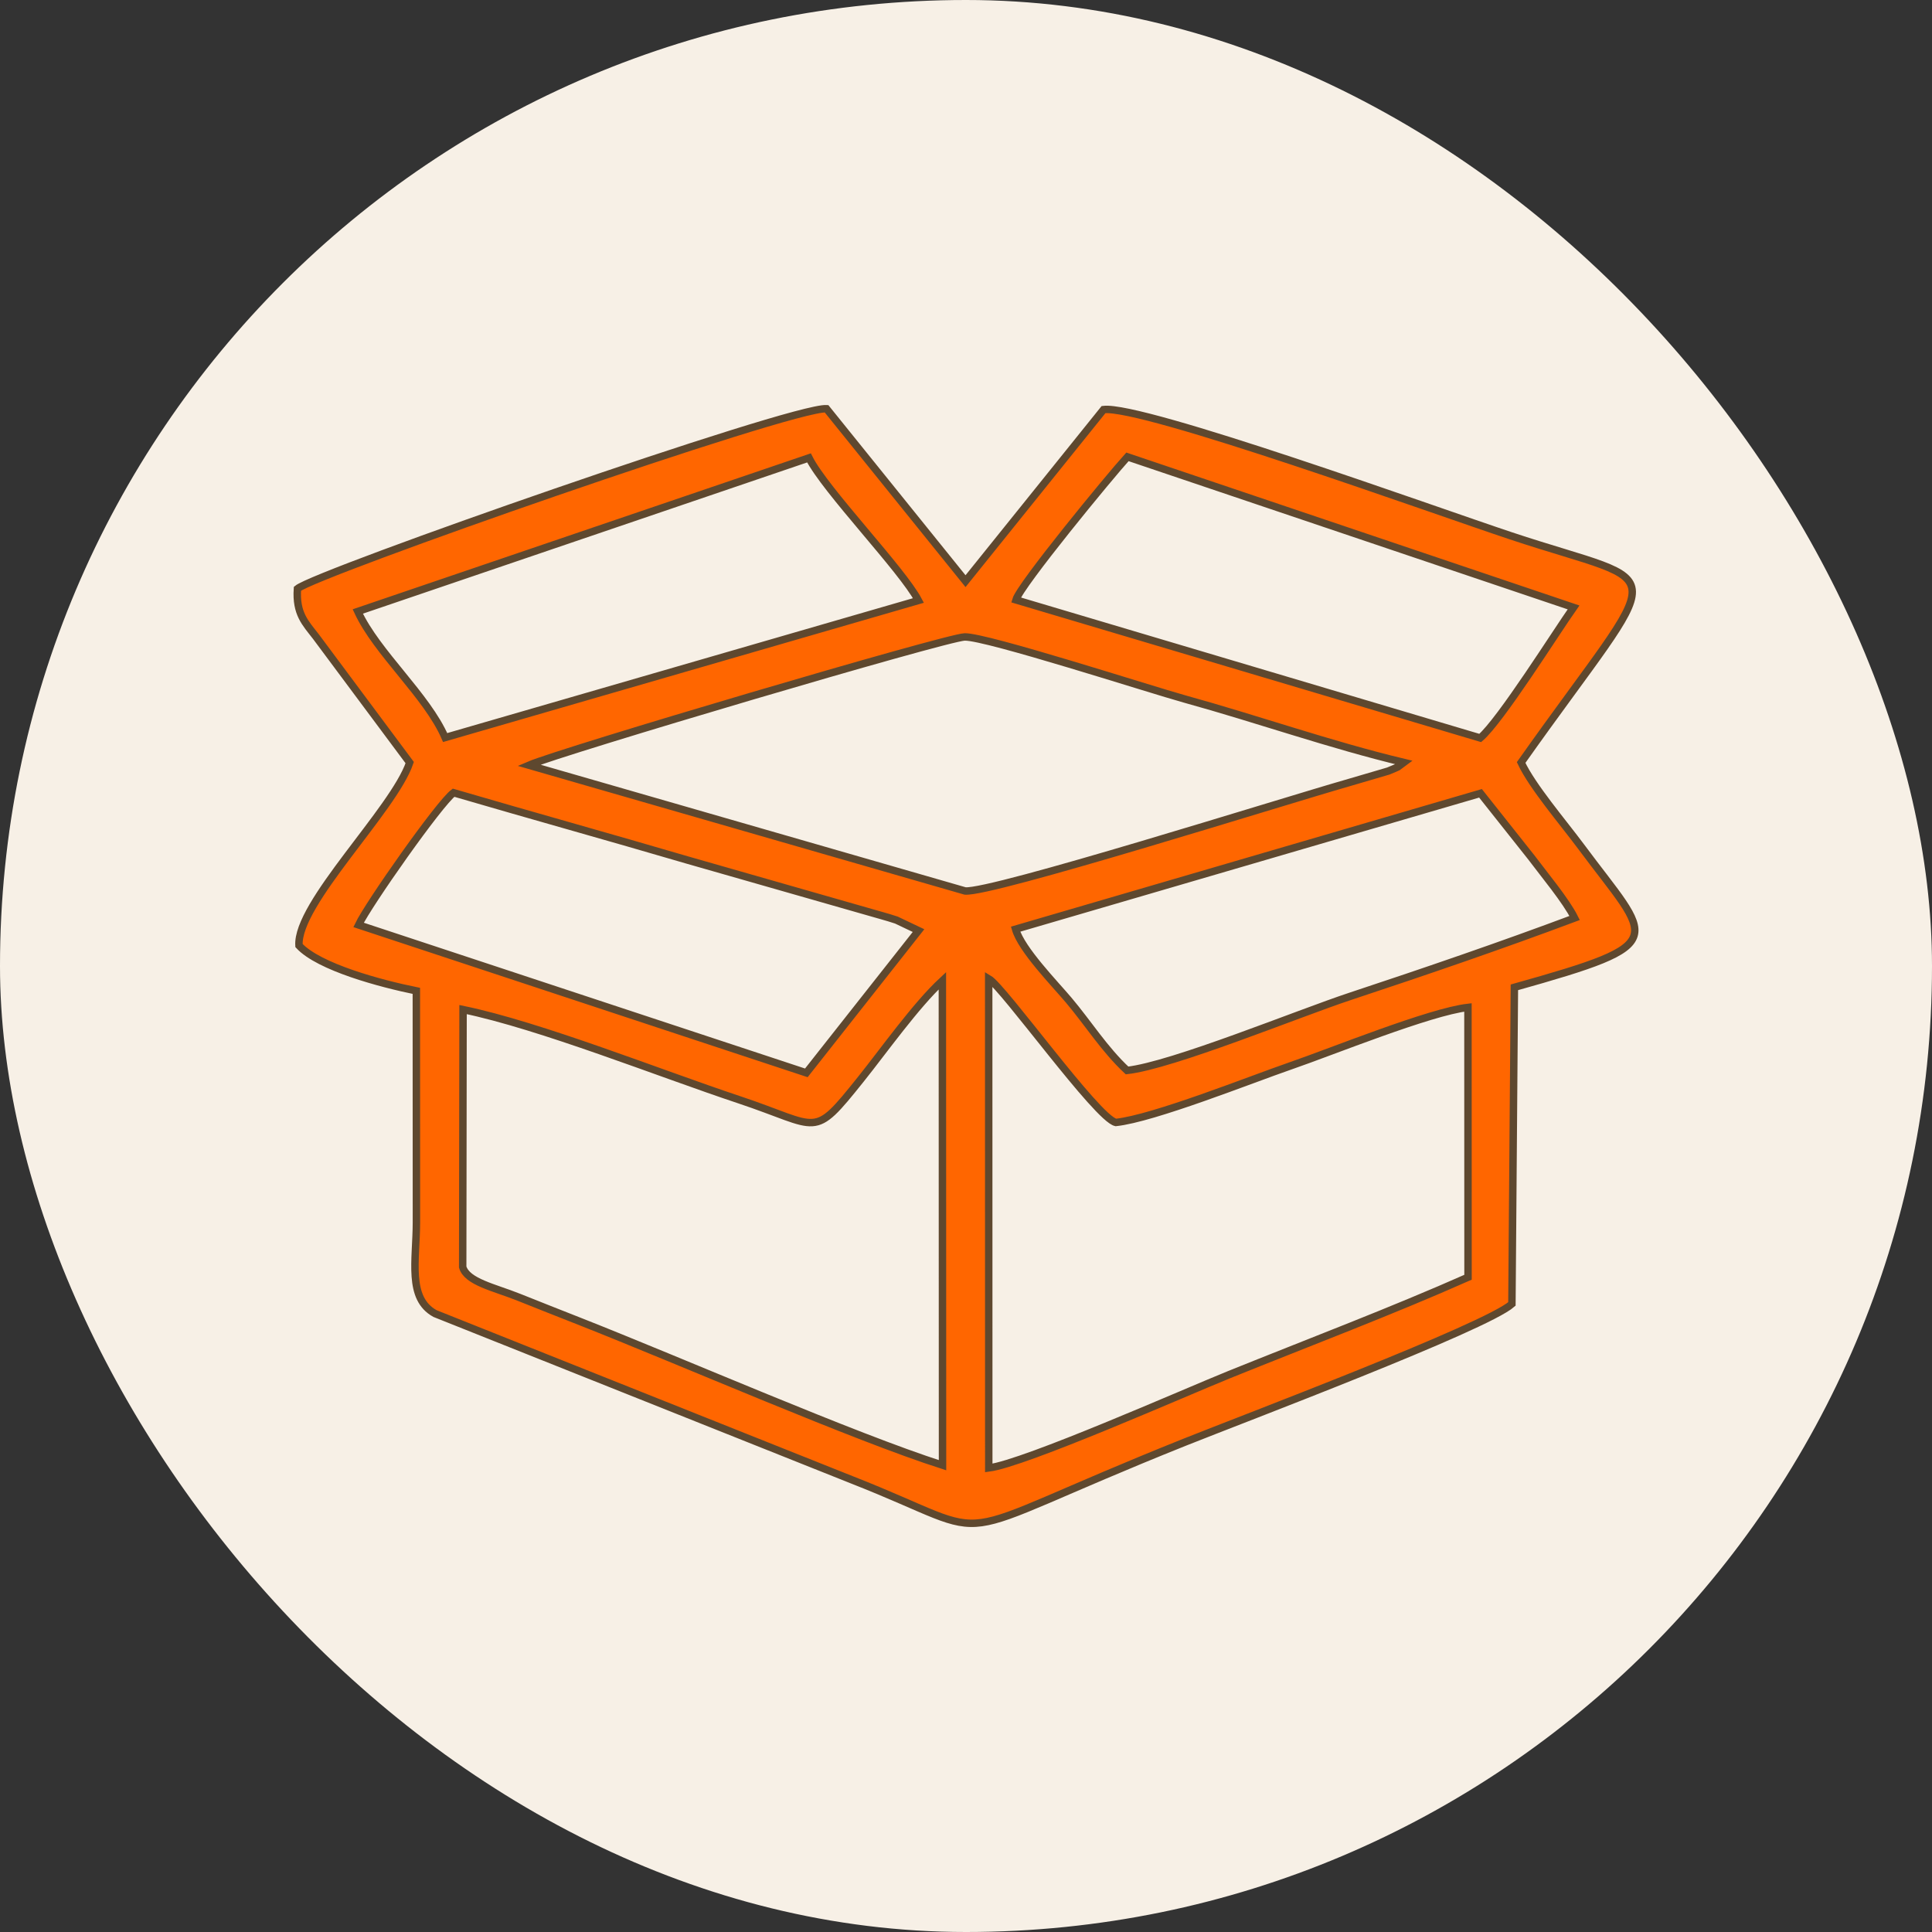
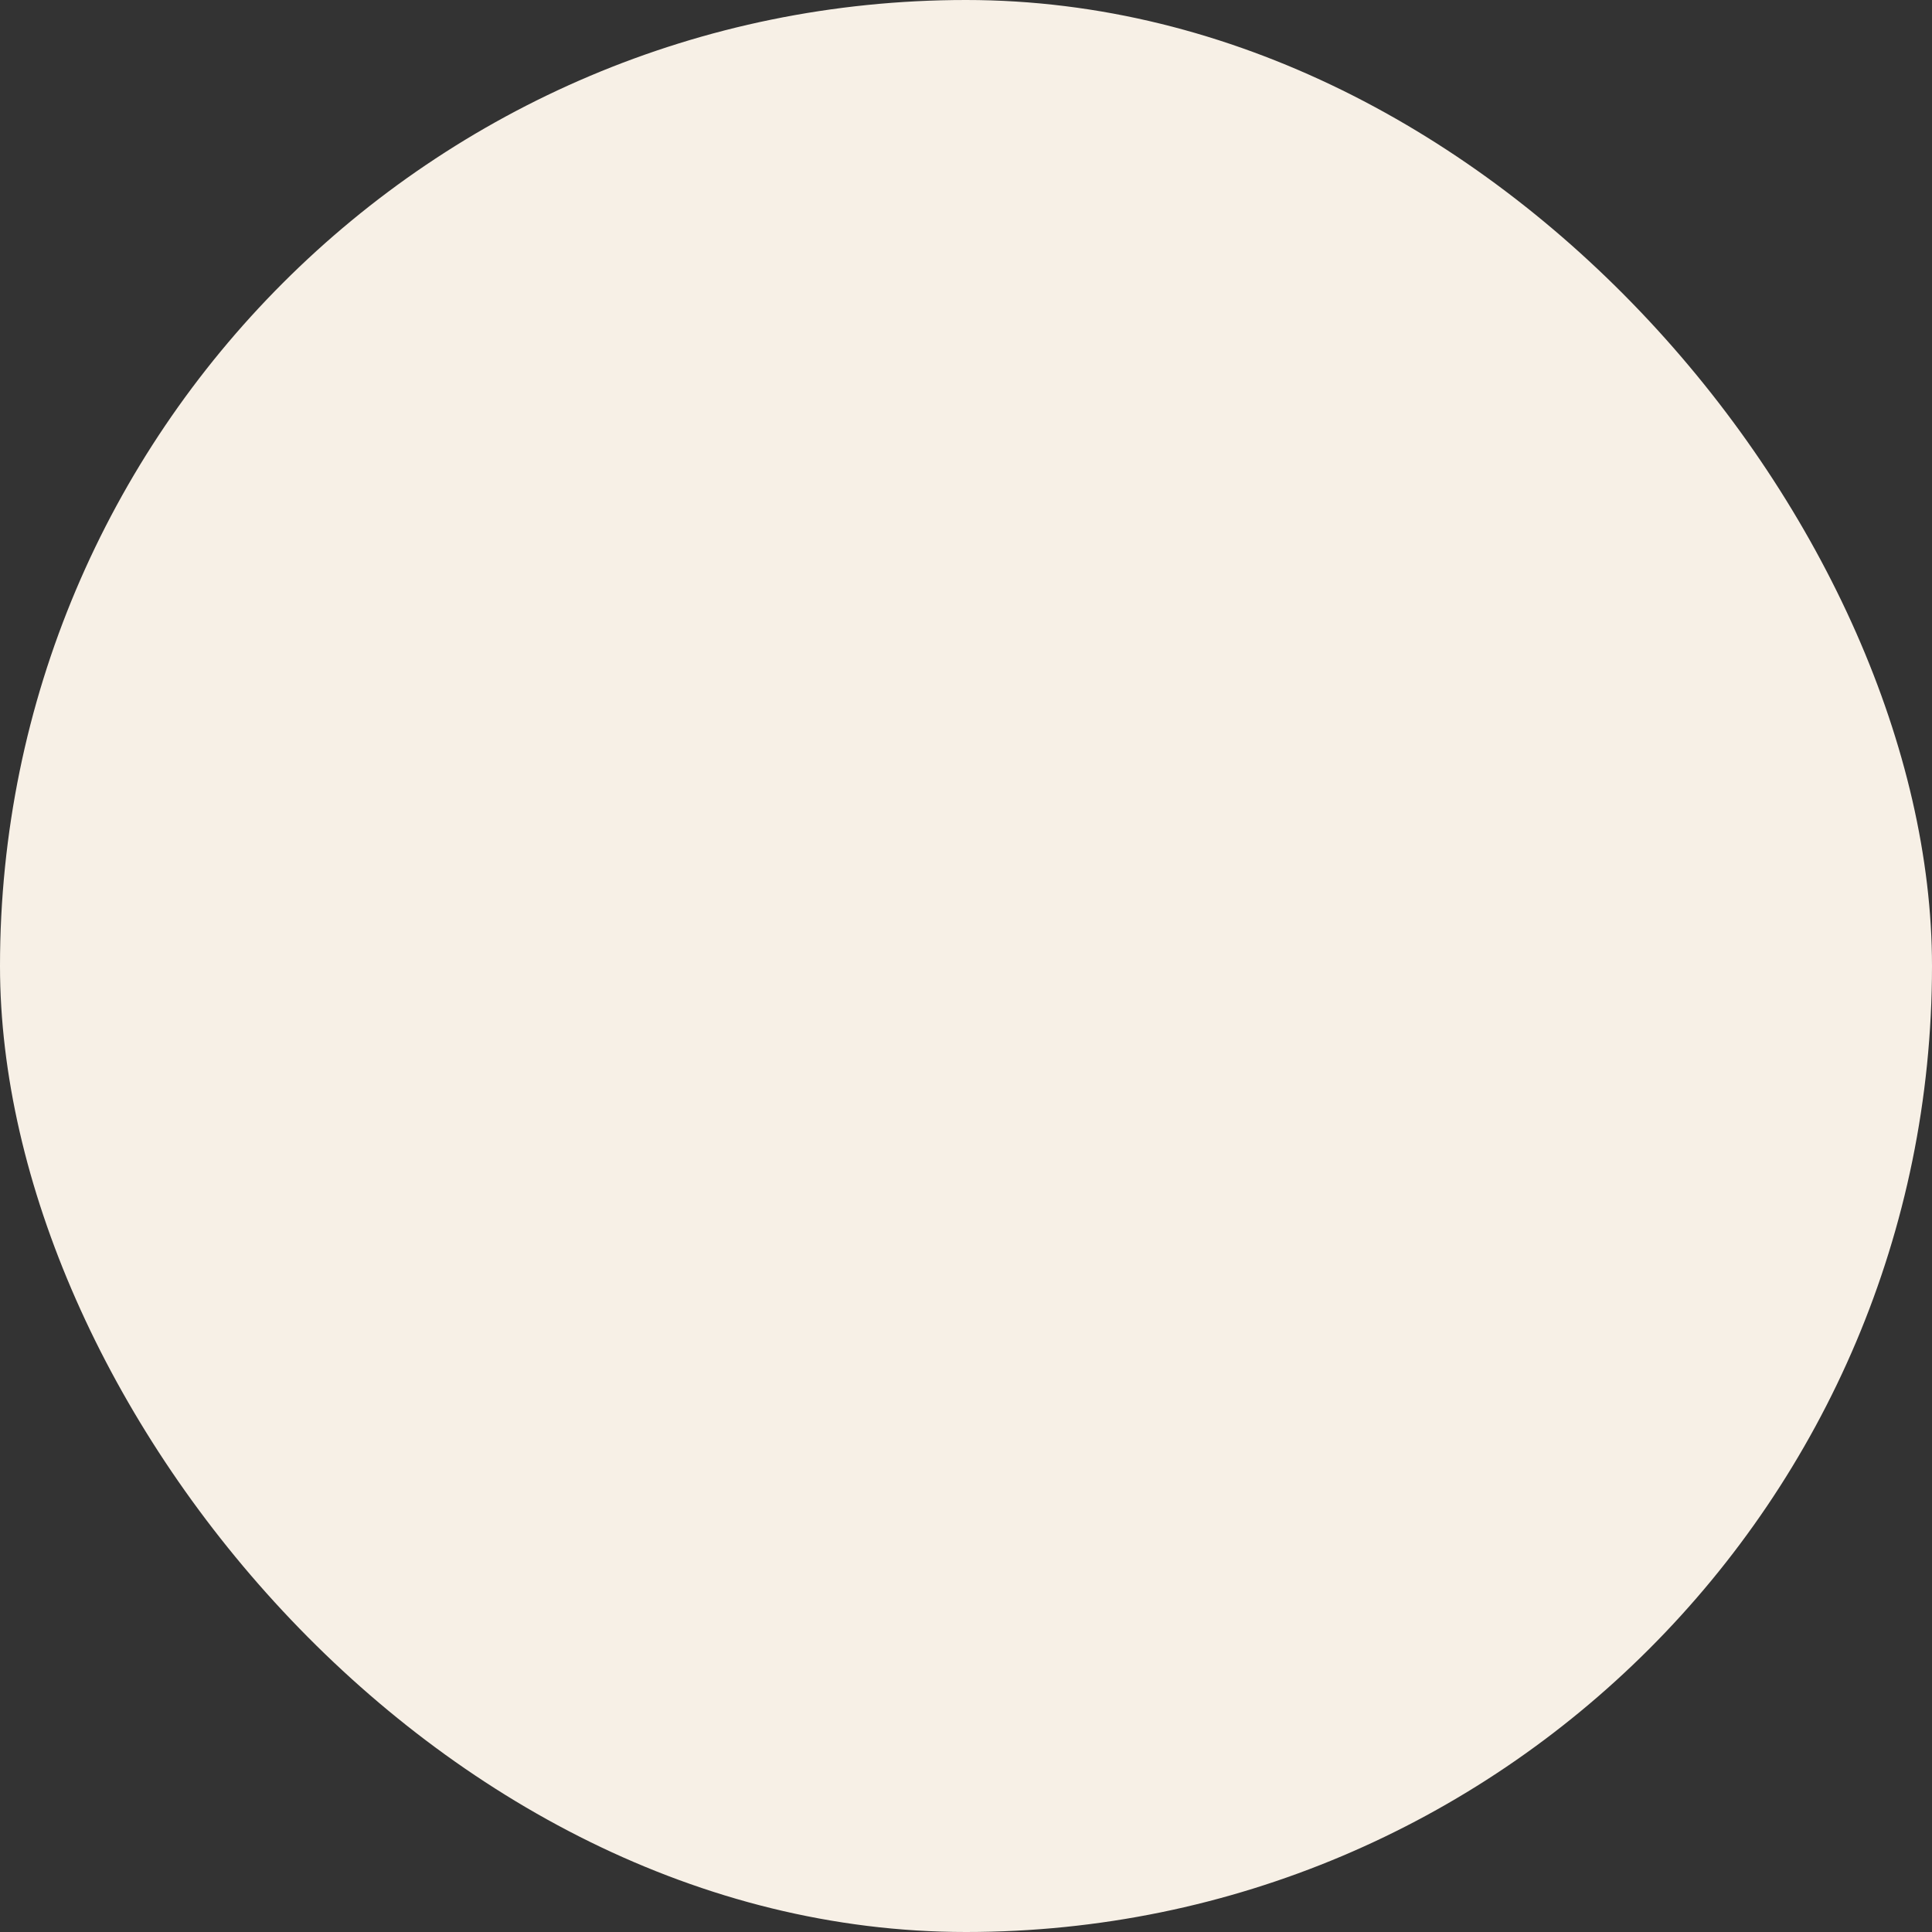
<svg xmlns="http://www.w3.org/2000/svg" width="78" height="78" viewBox="0 0 78 78" fill="none">
  <rect x="0" y="0" width="78" height="78" fill="#333333" stroke="none" />
  <rect width="78" height="78" rx="39" fill="#F7F0E6" />
-   <path d="M39.919 59.266L39.916 39.512C40.522 39.865 44.294 45.153 45.049 45.317C46.571 45.156 50.504 43.583 52.107 43.03C53.79 42.45 57.723 40.849 59.265 40.672L59.268 51.566C56.226 52.917 52.825 54.204 49.635 55.493C47.859 56.21 41.368 59.083 39.919 59.266ZM18.695 40.759C21.813 41.404 26.628 43.331 29.833 44.397C33.137 45.496 32.782 46.035 34.749 43.579C35.686 42.409 36.968 40.595 38.046 39.594L38.052 59.154C34.484 58.012 27.553 54.981 23.381 53.338C22.505 52.993 21.784 52.709 20.947 52.374C19.958 51.978 18.855 51.758 18.68 51.153L18.695 40.759ZM14.476 37.341C14.872 36.51 17.738 32.427 18.311 32.004C21.453 32.924 24.55 33.782 27.744 34.72L34.956 36.783C35.389 36.912 35.803 37.016 36.19 37.146L37.083 37.571L32.554 43.314L14.476 37.341ZM59.772 32.028L61.821 34.612C62.317 35.276 63.228 36.368 63.572 37.062C60.587 38.179 57.583 39.208 54.508 40.226C52.404 40.923 47.327 43.013 45.502 43.217C44.584 42.36 43.94 41.319 43.144 40.376C42.589 39.717 41.242 38.339 41.001 37.514L59.772 32.028ZM21.353 30.894C22.664 30.33 38.212 25.732 38.948 25.715C39.82 25.694 46.414 27.829 47.83 28.221C50.79 29.038 53.705 30.072 56.673 30.782C56.319 31.04 56.597 30.895 56.049 31.129L54.474 31.591C51.674 32.393 40.03 36.067 38.965 35.971L21.353 30.894ZM41.016 24.219C41.184 23.631 44.816 19.214 45.518 18.444L63.528 24.523C62.821 25.525 60.579 29.097 59.761 29.794L41.016 24.219ZM32.661 18.486C33.318 19.796 36.422 22.993 37.08 24.243L17.972 29.777C17.242 28.087 15.22 26.361 14.445 24.687L32.661 18.486ZM12.008 23.768C11.94 24.775 12.329 25.15 12.755 25.702L16.541 30.788C15.893 32.695 11.963 36.484 12.071 38.174C12.879 39.048 15.379 39.714 16.809 40.004C16.81 43.117 16.814 46.23 16.812 49.343C16.811 50.889 16.441 52.416 17.565 53.033L34.403 59.749C40.761 62.244 37.512 62.356 47.836 58.223C50.119 57.308 59.98 53.587 61.04 52.644L61.14 39.861C67.584 38.054 66.671 38.007 63.835 34.183C63.099 33.192 61.861 31.748 61.412 30.784C67.347 22.393 67.581 23.822 60.995 21.632C57.903 20.604 46.113 16.341 44.553 16.535L38.981 23.463L33.368 16.501C31.947 16.424 12.777 23.133 12.008 23.768Z" fill="#FF6600" stroke="#5E482F" stroke-width="0.3" />
</svg>